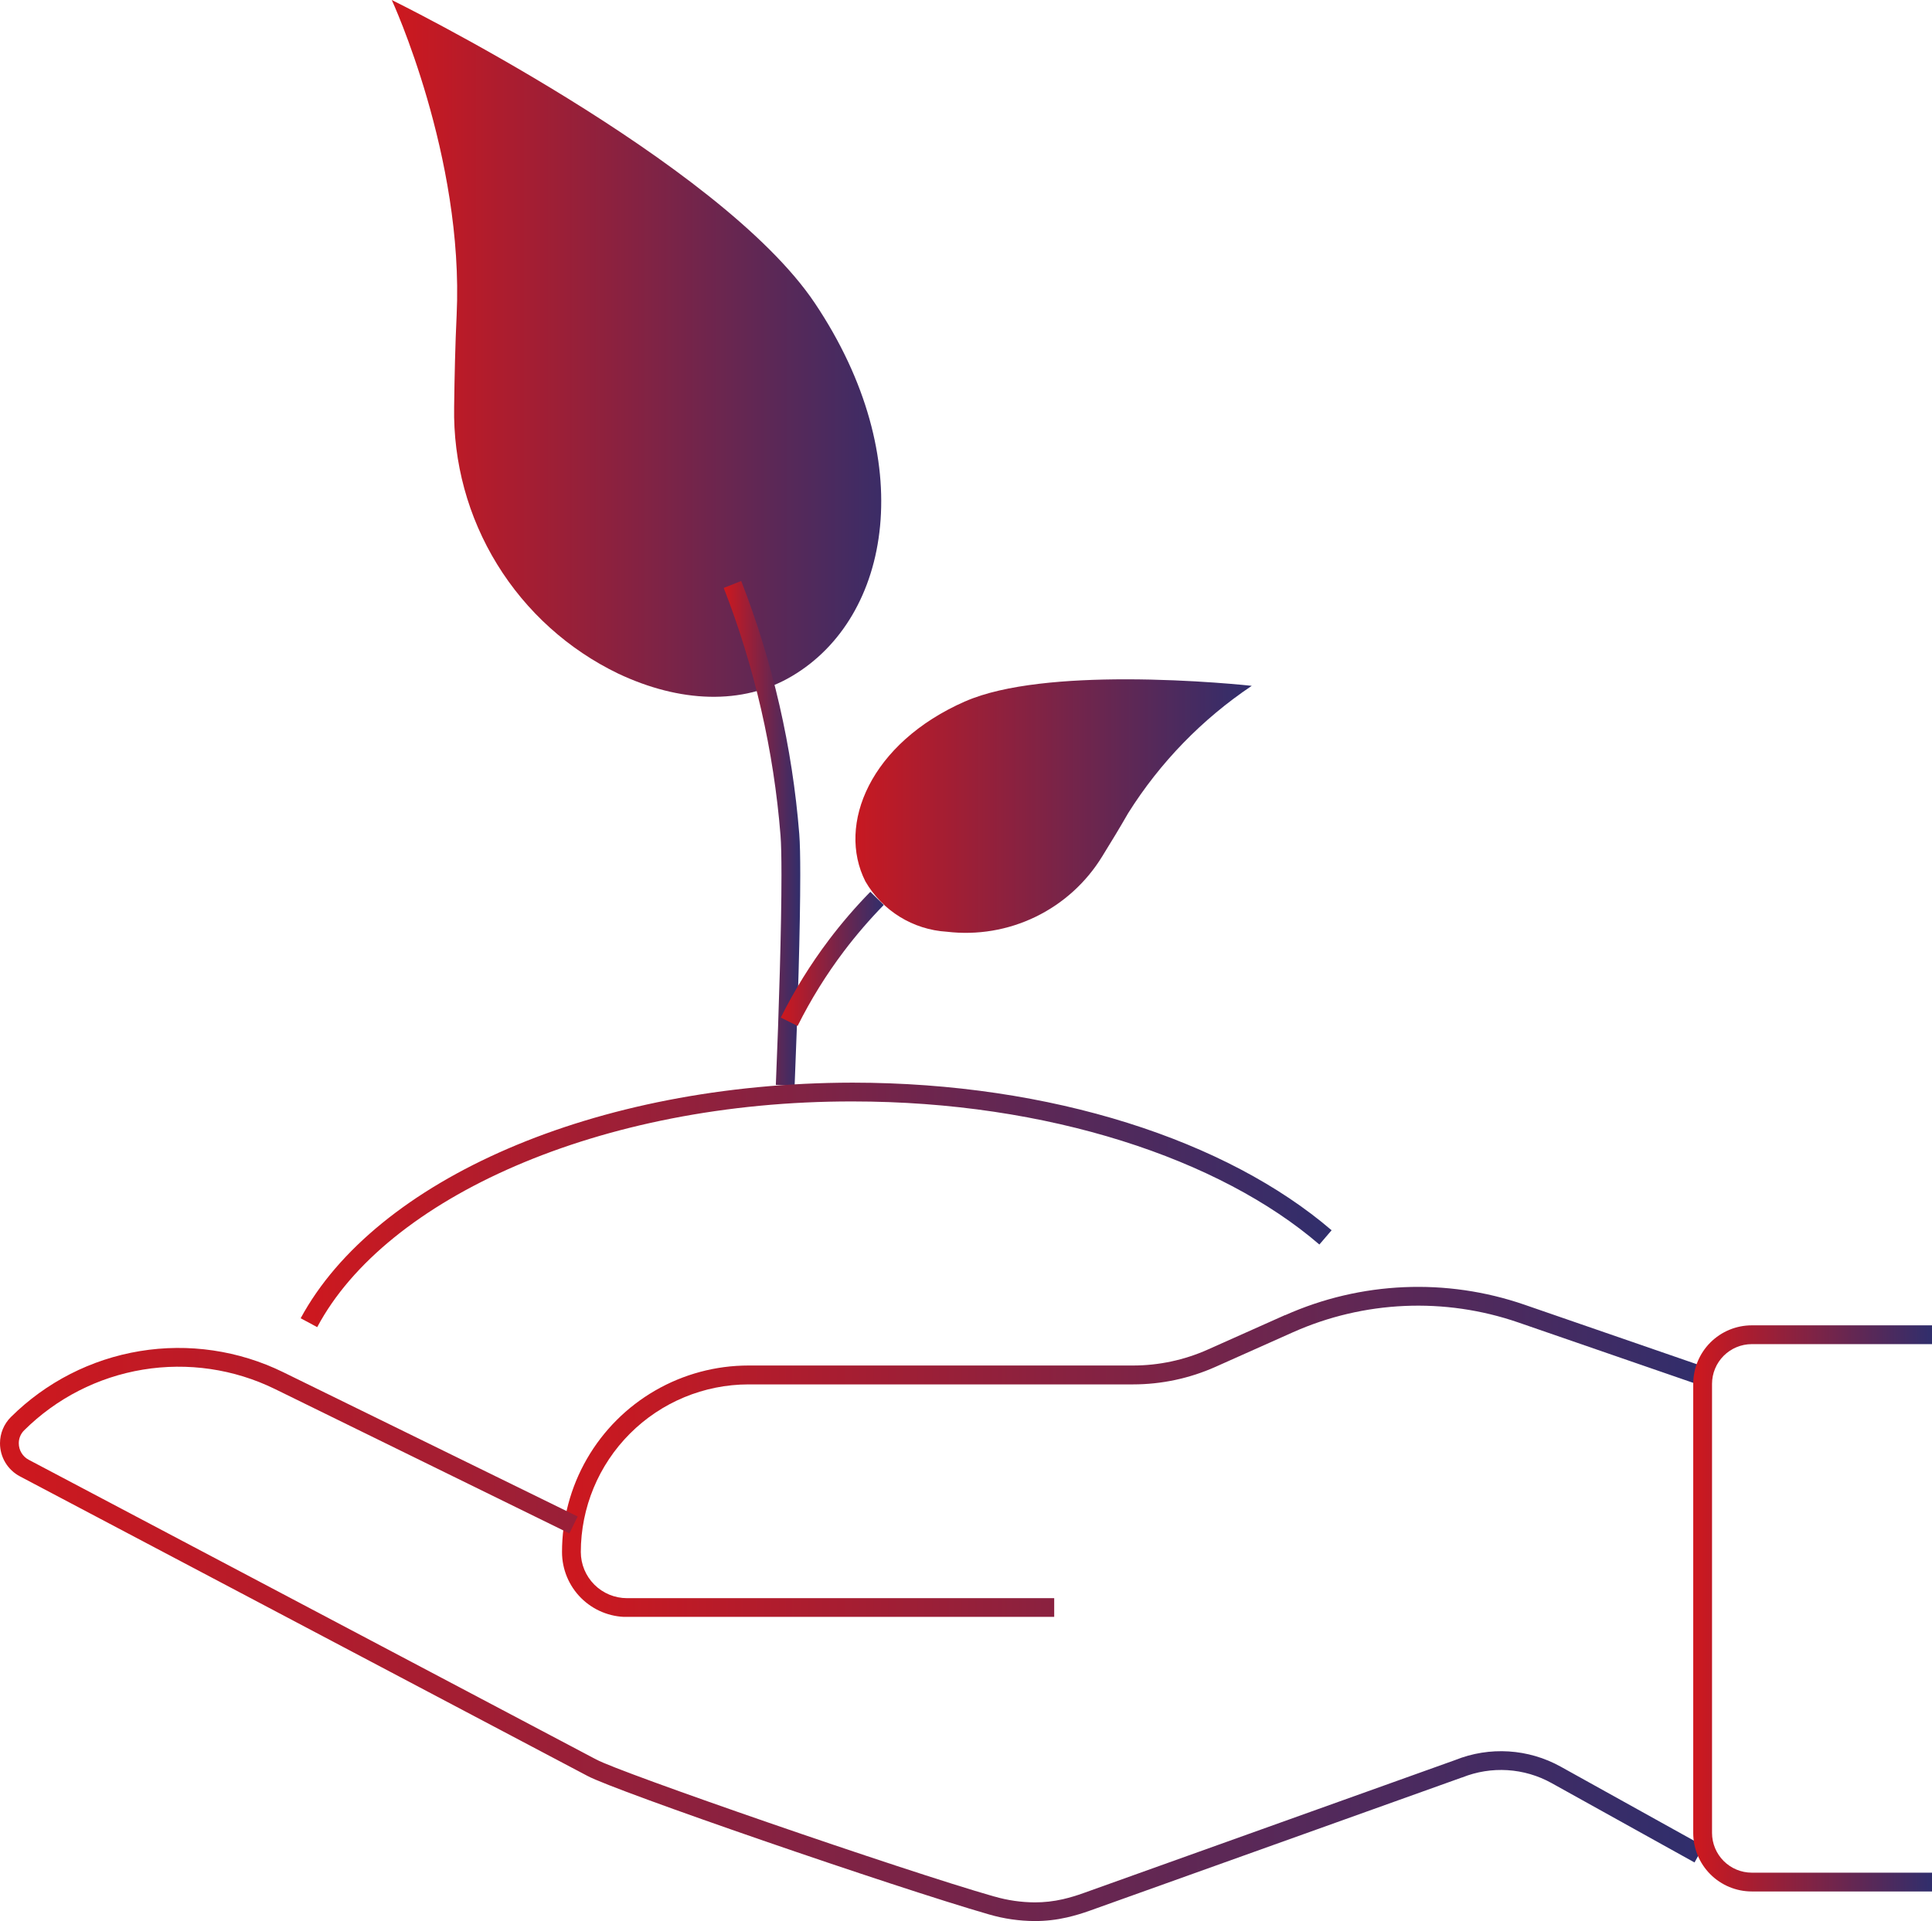
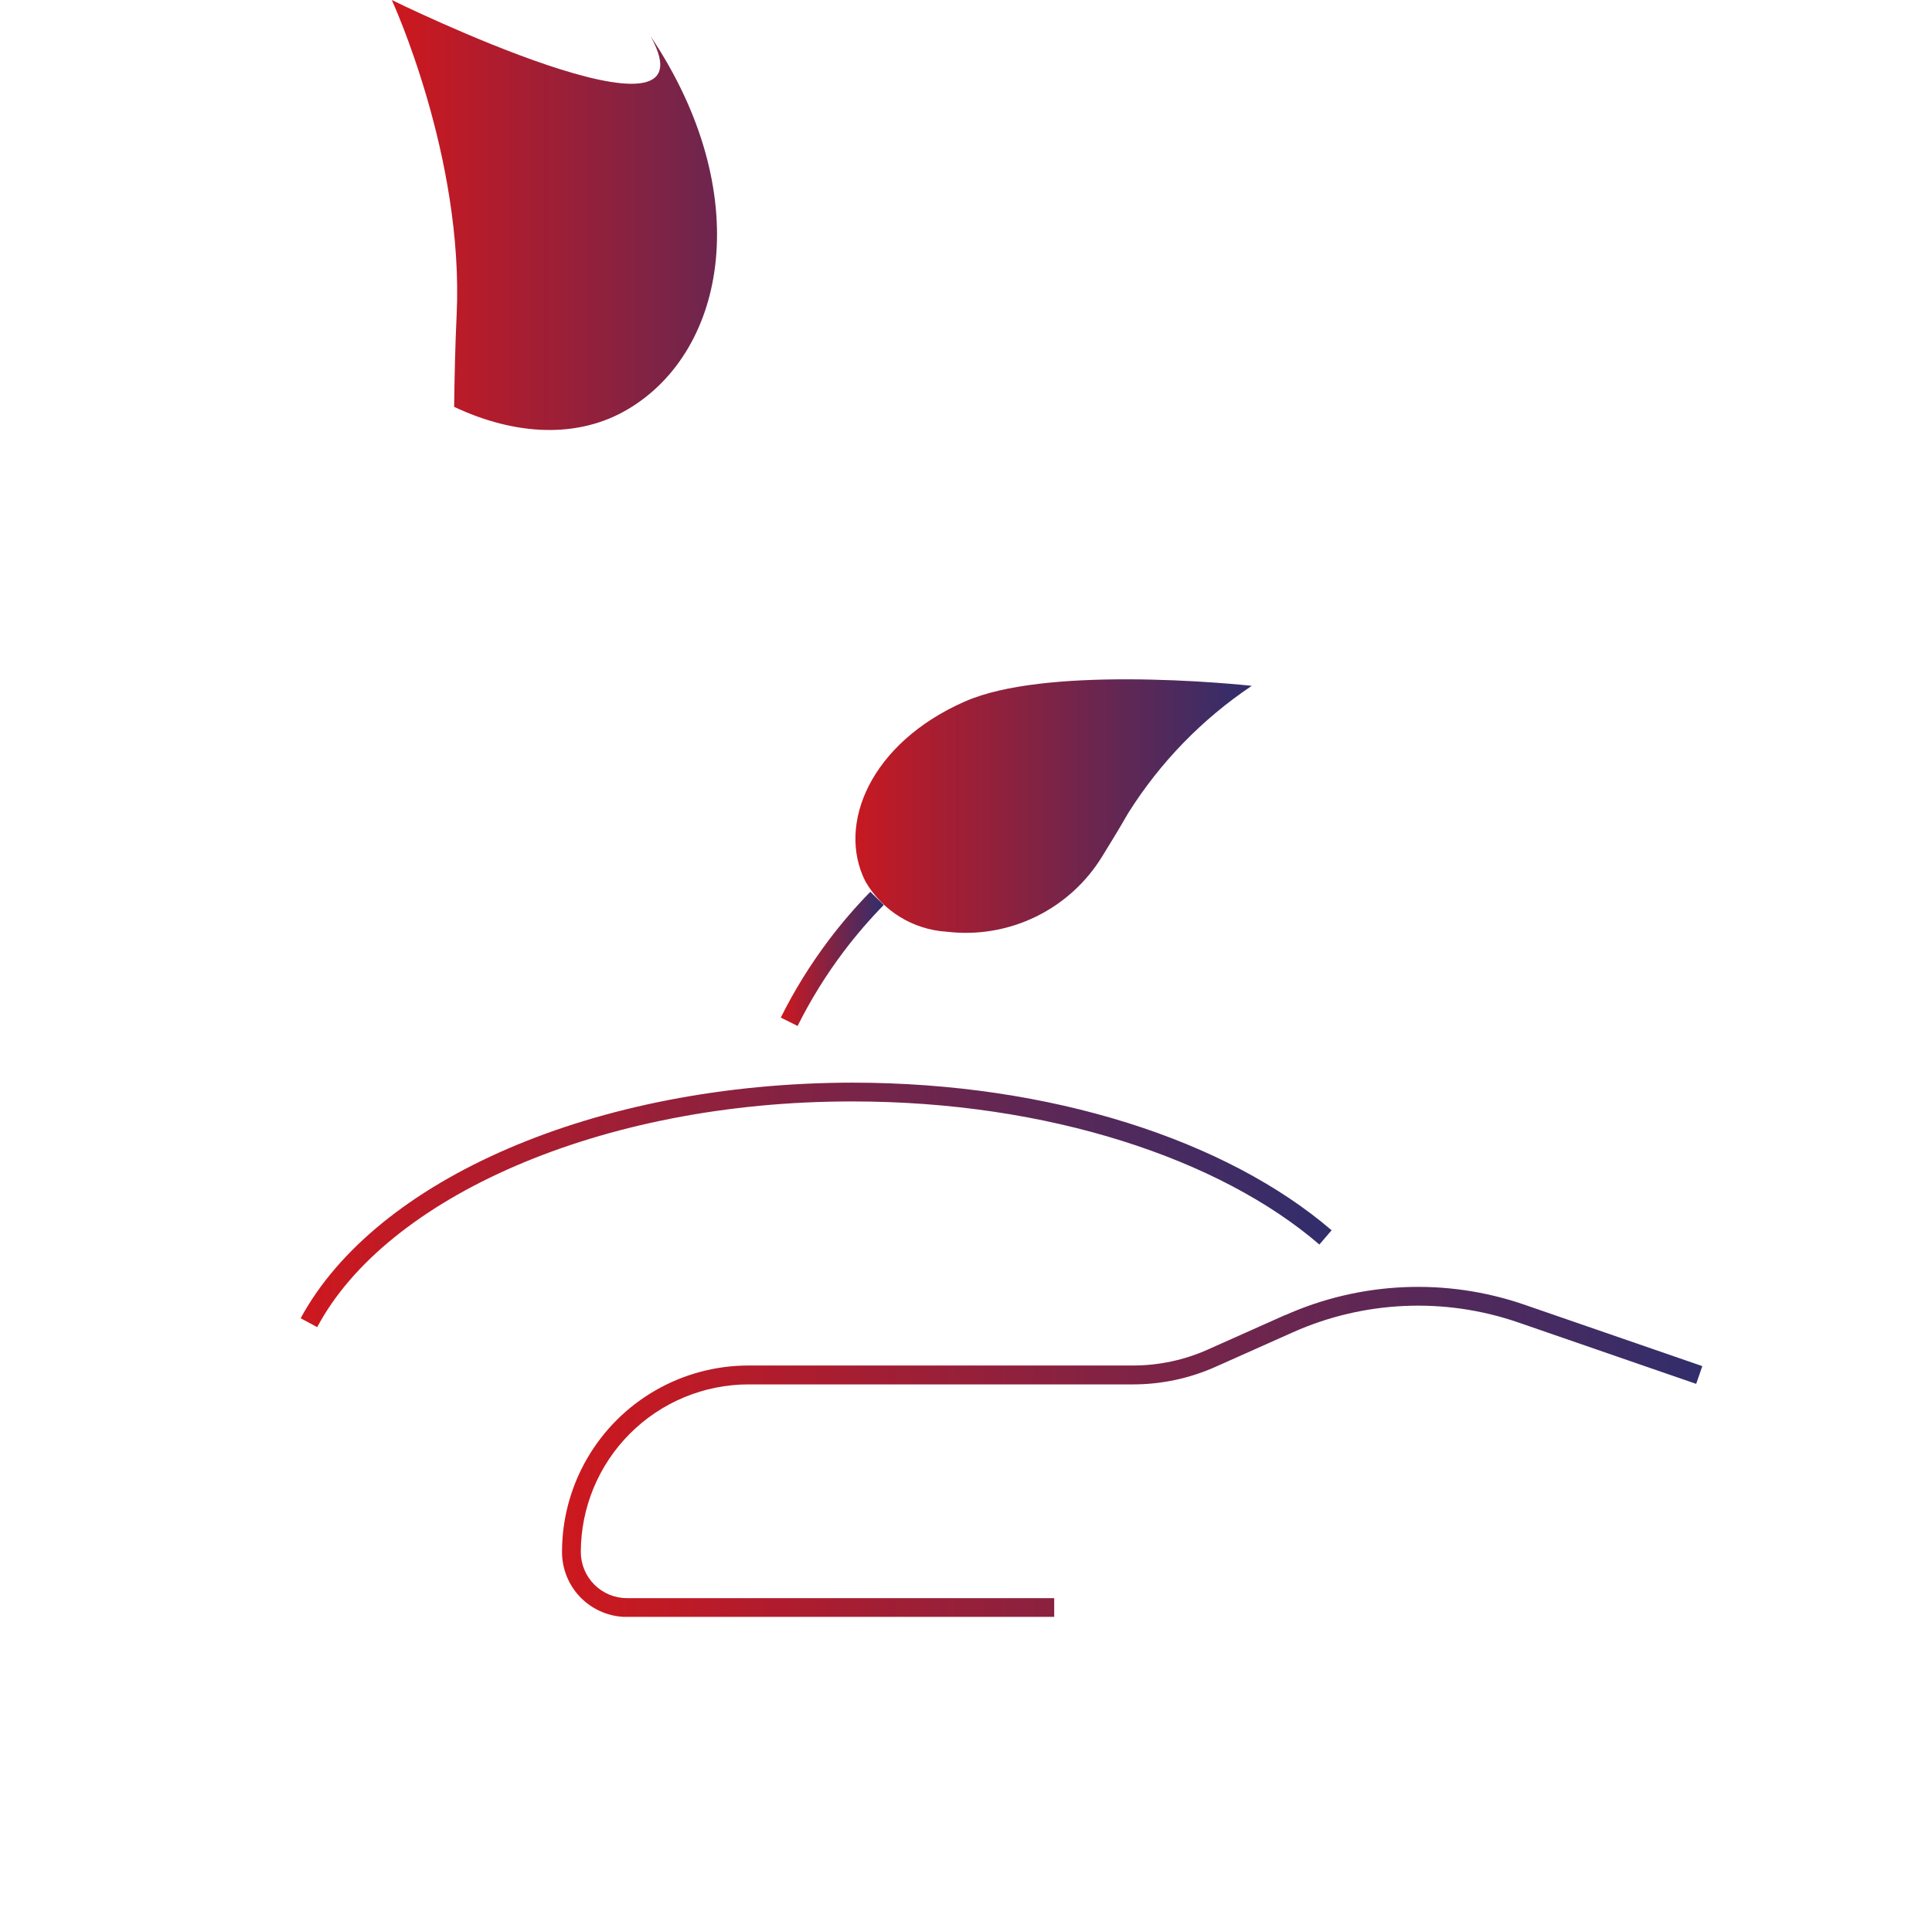
<svg xmlns="http://www.w3.org/2000/svg" id="Group_2959" data-name="Group 2959" width="102.812" height="102.239" viewBox="0 0 102.812 102.239">
  <defs>
    <linearGradient id="linear-gradient" y1="0.5" x2="1" y2="0.5" gradientUnits="objectBoundingBox">
      <stop offset="0" stop-color="#ce181e" />
      <stop offset="1" stop-color="#302e6c" />
    </linearGradient>
    <clipPath id="clip-path">
      <path id="Path_3312" data-name="Path 3312" d="M68.387,69.988l-4.121,1.839a9.757,9.757,0,0,1-3.97.846H39.83A9.922,9.922,0,0,0,29.908,82.6a3.455,3.455,0,0,0,3.455,3.455H56.1v-1H33.363A2.46,2.46,0,0,1,30.908,82.6a8.934,8.934,0,0,1,8.922-8.922H60.3a10.766,10.766,0,0,0,4.378-.932l4.121-1.84a16.364,16.364,0,0,1,12-.524l9.464,3.268.326-.945-9.464-3.268a17.362,17.362,0,0,0-12.732.556" fill="url(#linear-gradient)" />
    </clipPath>
    <clipPath id="clip-path-2">
-       <path id="Path_3313" data-name="Path 3313" d="M52.914,100.928l.014,0-.023-.006.009,0M.583,75.412h0A1.966,1.966,0,0,0,0,76.809a1.988,1.988,0,0,0,1.063,1.765l30.2,15.941c1.479.8,16.36,5.931,21.366,7.371a8.821,8.821,0,0,0,2.433.353,7.563,7.563,0,0,0,1.716-.193,10.626,10.626,0,0,0,1.217-.36l19.8-7.087.01,0a5.544,5.544,0,0,1,4.769.3l7.6,4.222.485-.874-7.6-4.222a6.543,6.543,0,0,0-5.62-.355l-19.782,7.081h0a9.634,9.634,0,0,1-1.1.327,6.6,6.6,0,0,1-1.49.167,7.845,7.845,0,0,1-2.147-.311l-.01,0c-4.886-1.393-20.049-6.65-21.165-7.288l-.006,0L1.529,77.69A.991.991,0,0,1,1,76.809a.96.96,0,0,1,.287-.688h0a11.664,11.664,0,0,1,13.337-2.2h0L30.3,81.608h0l.44-.9L15.064,73.025h0A12.661,12.661,0,0,0,.583,75.412" fill="url(#linear-gradient)" />
-     </clipPath>
+       </clipPath>
    <clipPath id="clip-path-3">
-       <path id="Path_3314" data-name="Path 3314" d="M93.22,70.535a3.116,3.116,0,0,0-3.114,3.114v23.9a3.115,3.115,0,0,0,3.114,3.115h9.592v-1H93.22a2.118,2.118,0,0,1-2.114-2.115v-23.9a2.118,2.118,0,0,1,2.114-2.114h9.592v-1Z" fill="url(#linear-gradient)" />
-     </clipPath>
+       </clipPath>
    <clipPath id="clip-path-4">
-       <path id="Path_3315" data-name="Path 3315" d="M20.848,0S24.7,8.332,24.3,16.779c-.074,1.538-.113,3.264-.133,4.874a15.446,15.446,0,0,0,8.738,14.2c3.254,1.534,6.593,1.7,9.244.128,5.3-3.139,6.786-11.529,1.215-19.845C38.305,8.58,20.848,0,20.848,0Z" fill="url(#linear-gradient)" />
+       <path id="Path_3315" data-name="Path 3315" d="M20.848,0S24.7,8.332,24.3,16.779c-.074,1.538-.113,3.264-.133,4.874c3.254,1.534,6.593,1.7,9.244.128,5.3-3.139,6.786-11.529,1.215-19.845C38.305,8.58,20.848,0,20.848,0Z" fill="url(#linear-gradient)" />
    </clipPath>
    <clipPath id="clip-path-5">
-       <path id="Path_3316" data-name="Path 3316" d="M38.514,31.289a46.481,46.481,0,0,1,3.022,13.176c.034.421.05,1.162.05,2.1,0,2.741-.133,7.217-.3,11.175l1,.041c.165-3.968.3-8.446.3-11.216,0-.956-.015-1.7-.053-2.184a47.468,47.468,0,0,0-3.088-13.46Z" fill="url(#linear-gradient)" />
-     </clipPath>
+       </clipPath>
    <clipPath id="clip-path-6">
      <path id="Path_3317" data-name="Path 3317" d="M51.367,37.324c-5.053,2.215-6.849,6.554-5.315,9.584a5.381,5.381,0,0,0,4.335,2.679,8.514,8.514,0,0,0,8.267-4.008c.468-.755.962-1.569,1.383-2.305A22.685,22.685,0,0,1,66.613,36.5s-3.119-.347-6.708-.347c-3.046,0-6.432.248-8.538,1.173" fill="url(#linear-gradient)" />
    </clipPath>
    <clipPath id="clip-path-7">
      <path id="Path_3318" data-name="Path 3318" d="M44.109,50.025h0a26.373,26.373,0,0,0-2.559,4.131l.894.446a25.45,25.45,0,0,1,2.463-3.974,25.89,25.89,0,0,1,2.123-2.466h0l-.715-.7a26.677,26.677,0,0,0-2.206,2.562" fill="url(#linear-gradient)" />
    </clipPath>
    <clipPath id="clip-path-8">
      <path id="Path_3319" data-name="Path 3319" d="M16,70.158l.881.473c3.636-6.844,15-12.028,28.491-12.012,10.4,0,19.542,3.054,24.839,7.615l.651-.759c-5.561-4.772-14.9-7.852-25.49-7.856C31.644,57.635,19.985,62.787,16,70.158" fill="url(#linear-gradient)" />
    </clipPath>
  </defs>
  <g id="Group_2944" data-name="Group 2944">
    <g id="Group_2943" data-name="Group 2943" clip-path="url(#clip-path)">
      <rect id="Rectangle_1669" data-name="Rectangle 1669" width="60.675" height="17.567" transform="translate(29.908 68.483)" fill="url(#linear-gradient)" />
    </g>
  </g>
  <g id="Group_2946" data-name="Group 2946">
    <g id="Group_2945" data-name="Group 2945" clip-path="url(#clip-path-2)">
      <rect id="Rectangle_1670" data-name="Rectangle 1670" width="90.663" height="30.501" transform="translate(-0.002 71.738)" fill="url(#linear-gradient)" />
    </g>
  </g>
  <g id="Group_2948" data-name="Group 2948">
    <g id="Group_2947" data-name="Group 2947" clip-path="url(#clip-path-3)">
      <rect id="Rectangle_1671" data-name="Rectangle 1671" width="12.706" height="30.13" transform="translate(90.106 70.535)" fill="url(#linear-gradient)" />
    </g>
  </g>
  <g id="Group_2950" data-name="Group 2950">
    <g id="Group_2949" data-name="Group 2949" clip-path="url(#clip-path-4)">
      <rect id="Rectangle_1672" data-name="Rectangle 1672" width="28.086" height="37.547" transform="translate(20.848 0)" fill="url(#linear-gradient)" />
    </g>
  </g>
  <g id="Group_2952" data-name="Group 2952">
    <g id="Group_2951" data-name="Group 2951" clip-path="url(#clip-path-5)">
      <rect id="Rectangle_1673" data-name="Rectangle 1673" width="4.072" height="26.86" transform="translate(38.514 30.926)" fill="url(#linear-gradient)" />
    </g>
  </g>
  <g id="Group_2954" data-name="Group 2954">
    <g id="Group_2953" data-name="Group 2953" clip-path="url(#clip-path-6)">
      <rect id="Rectangle_1674" data-name="Rectangle 1674" width="22.095" height="13.856" transform="translate(44.518 36.151)" fill="url(#linear-gradient)" />
    </g>
  </g>
  <g id="Group_2956" data-name="Group 2956">
    <g id="Group_2955" data-name="Group 2955" clip-path="url(#clip-path-7)">
      <rect id="Rectangle_1675" data-name="Rectangle 1675" width="5.481" height="7.139" transform="translate(41.549 47.463)" fill="url(#linear-gradient)" />
    </g>
  </g>
  <g id="Group_2958" data-name="Group 2958">
    <g id="Group_2957" data-name="Group 2957" clip-path="url(#clip-path-8)">
      <rect id="Rectangle_1676" data-name="Rectangle 1676" width="54.862" height="13.012" transform="translate(15.999 57.619)" fill="url(#linear-gradient)" />
    </g>
  </g>
</svg>